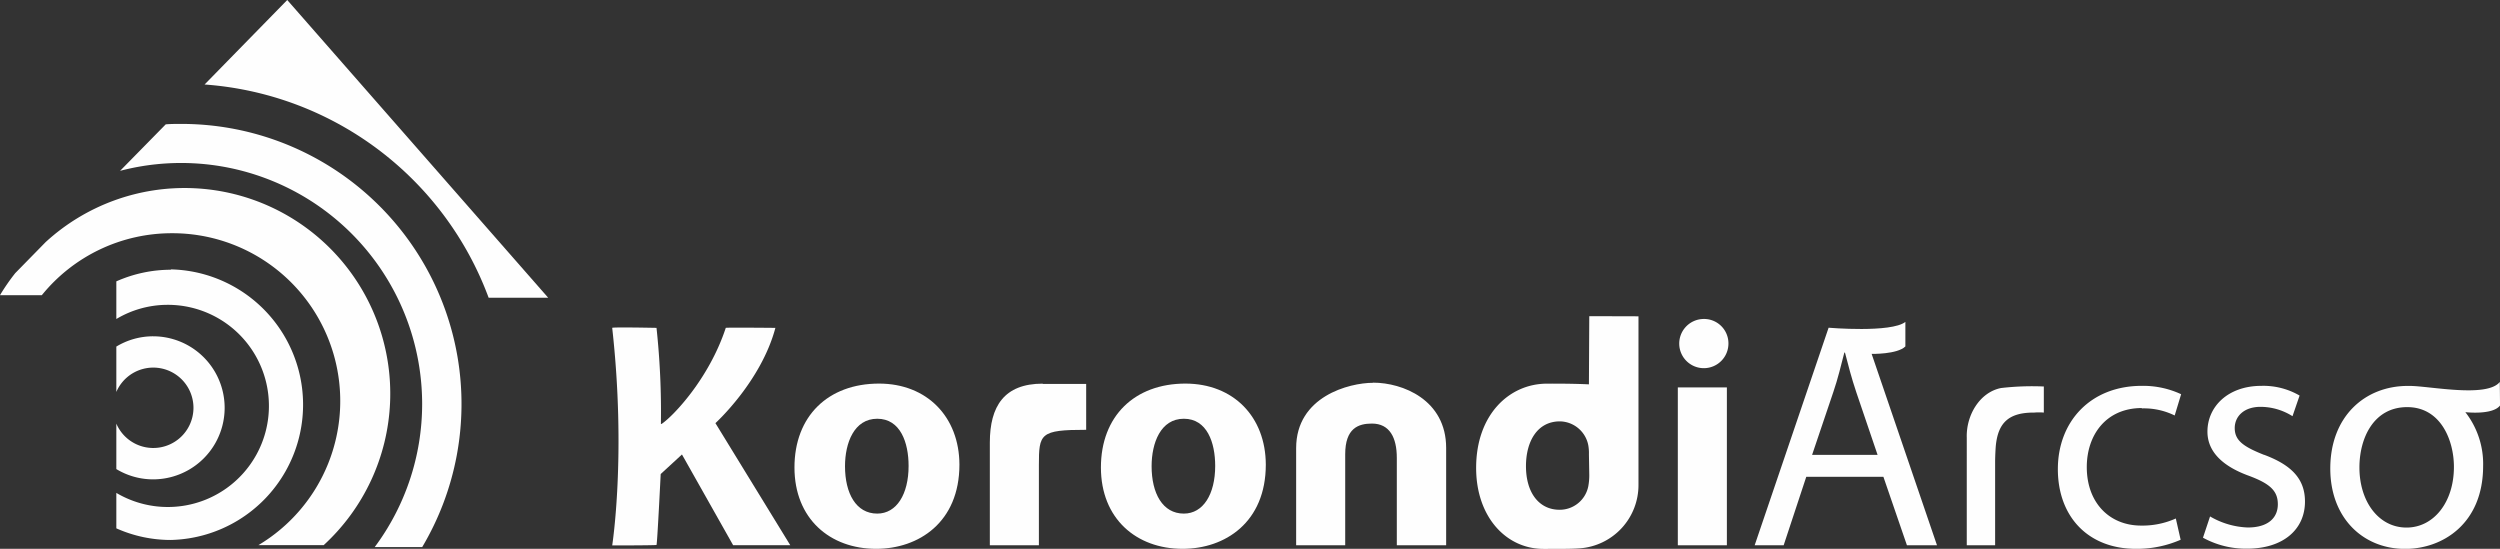
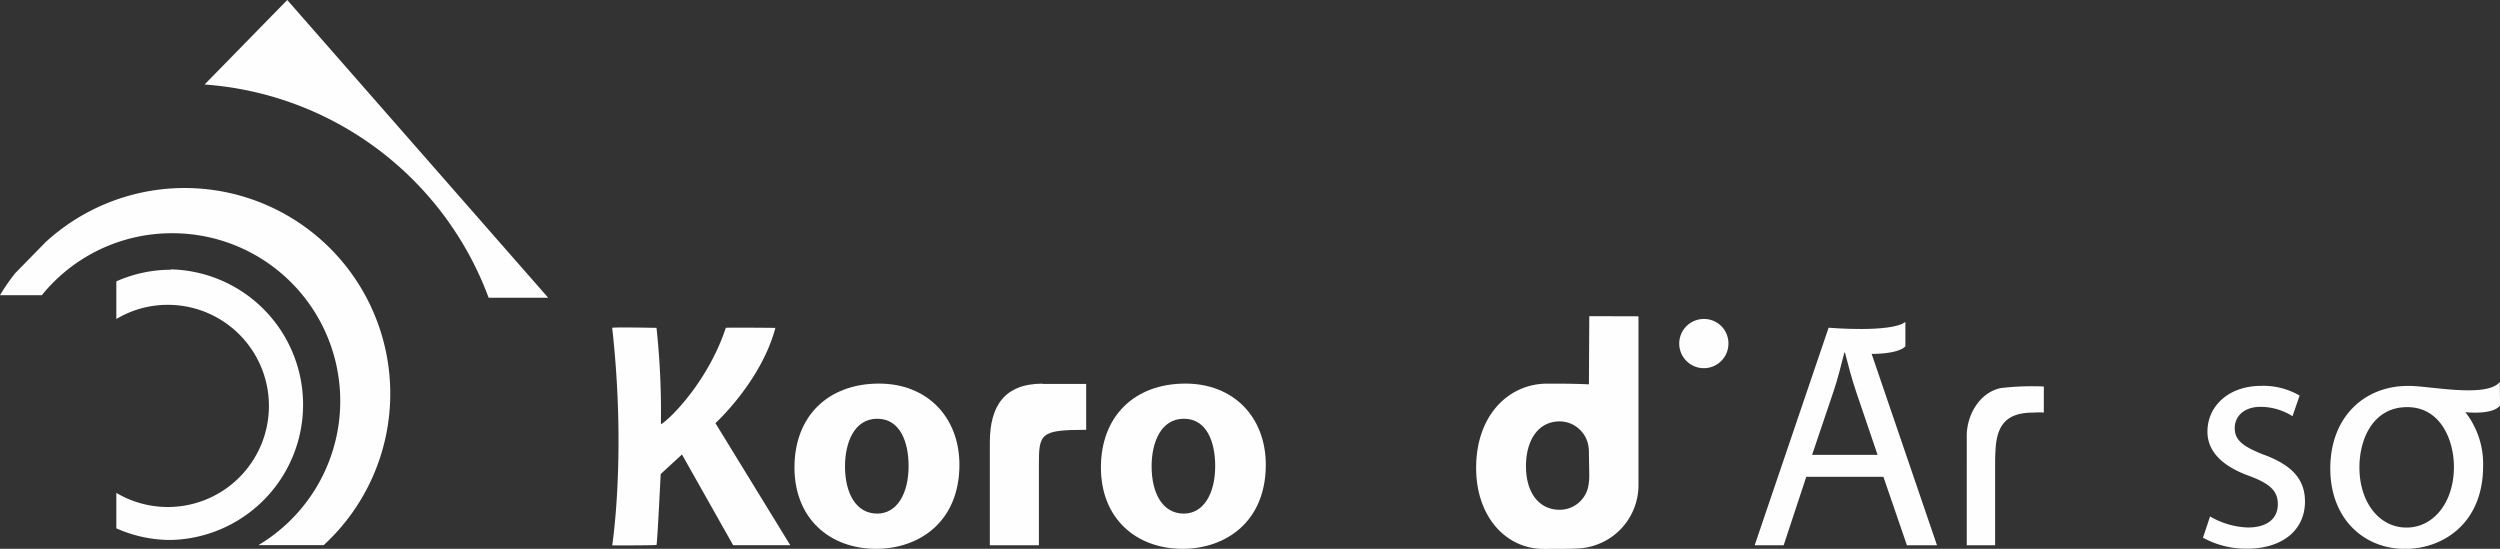
<svg xmlns="http://www.w3.org/2000/svg" viewBox="0 0 352.66 77.42">
  <rect x="0" y="0" width="352.66" height="77.42" fill="#333333" stroke="none" />
  <defs>
    <style>.cls-1{fill:#fefefe;}</style>
  </defs>
  <g id="Layer_2" data-name="Layer 2">
    <g id="Layer_1-2" data-name="Layer 1">
      <path class="cls-1" d="M68.93,42l8.4,0L40.52,0,28.86,11.92A46.27,46.27,0,0,1,68.93,42" />
      <path class="cls-1" d="M24.29,32.9a23.67,23.67,0,0,1,12.16,44h9.21A29,29,0,0,0,6.43,34.16L2.15,38.53A28.68,28.68,0,0,0,0,41.64l5.9,0A23.59,23.59,0,0,1,24.29,32.9" />
-       <path class="cls-1" d="M59.55,57a33.79,33.79,0,0,1-6.69,20.17h6.7a39.51,39.51,0,0,0-34-59.69c-.73,0-1.46,0-2.18.06L16.94,24.1A34,34,0,0,1,59.55,57" />
-       <path class="cls-1" d="M21.6,47.44a10,10,0,0,0-5.19,1.45v6.4a5.67,5.67,0,1,1,0,4.47v6.41a10,10,0,0,0,5.19,1.45,10.09,10.09,0,1,0,0-20.18" />
      <path class="cls-1" d="M24.1,38.05a19,19,0,0,0-7.69,1.64V45a14.11,14.11,0,0,1,7.23-2,14.26,14.26,0,1,1-7.23,26.53v5a18.8,18.8,0,0,0,7.69,1.64,19.09,19.09,0,0,0,0-38.17" />
      <path class="cls-1" d="M109.38,46.25s-7-.07-7,0C100,53.48,94.9,58.76,93.33,59.8h-.1a111.24,111.24,0,0,0-.62-13.55s-6.26-.13-6.25,0c2,17.93,0,30.69,0,30.69s6.15,0,6.25-.07.59-10,.59-10l3-2.76,7.22,12.8h8.06L100.92,59.69s6.44-5.85,8.46-13.44" />
      <path class="cls-1" d="M123.75,72.45h0c-3,0-4.55-2.86-4.55-6.69,0-3.27,1.28-6.69,4.55-6.69s4.42,3.37,4.42,6.65c0,4-1.69,6.73-4.42,6.73M124,54.11c-7.19,0-11.93,4.6-11.93,11.83s5,11.48,11.52,11.48c6,0,11.75-3.74,11.75-11.88C135.32,58.8,130.76,54.11,124,54.11Z" />
      <path class="cls-1" d="M147.08,54.12c-5.44,0-7.45,3.21-7.45,8.3l0,14.5h6.92V65.63c0-4.46.15-5,6.67-5V54.16s-3.53,0-6.12,0" />
      <path class="cls-1" d="M167,72.45h0c-3,0-4.55-2.86-4.55-6.69,0-3.27,1.27-6.69,4.55-6.69s4.42,3.37,4.42,6.65c0,4-1.69,6.73-4.42,6.73m.23-18.34c-7.19,0-11.93,4.6-11.93,11.83s5,11.48,11.52,11.48c6,0,11.74-3.74,11.74-11.88C178.54,58.8,174,54.11,167.21,54.11Z" />
-       <path class="cls-1" d="M193.68,54c-3.33,0-10.84,1.91-10.84,9.21V76.92h6.92V64.08c0-3.68,1.86-4.33,3.77-4.33,2.51,0,3.51,2,3.51,4.83V76.92H204V63.19c0-6.83-6.19-9.21-10.29-9.21" />
      <path class="cls-1" d="M224.19,67h0a8.36,8.36,0,0,1-.14,1.6A4.11,4.11,0,0,1,220,71.91c-2.87,0-4.74-2.37-4.74-6.15,0-3.5,1.6-6.32,4.79-6.32a4.15,4.15,0,0,1,4,3.37,6.18,6.18,0,0,1,.09,1.27Zm0-22.4-.05,9.62s-2-.12-5.91-.1c-5.33,0-10,4.37-10,11.88,0,6.92,4.23,11.43,9.51,11.43,2.87,0,4,0,5.12-.08a8.94,8.94,0,0,0,8.27-9l0-23.73Z" />
      <path class="cls-1" d="M240.18,45a3.47,3.47,0,1,0,3.64,3.46A3.44,3.44,0,0,0,240.18,45" />
-       <rect class="cls-1" x="236.68" y="54.65" width="6.92" height="22.27" />
      <path class="cls-1" d="M282.26,54.74c-3,.6-4.92,3.85-4.82,7V76.92h4V65.17c0-.63.05-1.87.11-2.42.35-3.14,1.84-4.57,5.4-4.55a7.88,7.88,0,0,1,1.36,0V54.52a38,38,0,0,0-6.06.22" />
-       <path class="cls-1" d="M302.12,57.61a9.84,9.84,0,0,1,4.65,1l.91-3a12.69,12.69,0,0,0-5.56-1.18c-7.19,0-11.83,5-11.83,11.75s4.32,11.24,11,11.24a15.4,15.4,0,0,0,6.32-1.28l-.68-3a11.47,11.47,0,0,1-4.91,1c-4.38,0-7.65-3.15-7.65-8.25,0-4.55,2.73-8.33,7.78-8.33" />
      <path class="cls-1" d="M319.39,64.17c-2.87-1.14-4.15-2-4.15-3.78,0-1.64,1.28-3,3.65-3a8.49,8.49,0,0,1,4.5,1.32l1-2.91A10.18,10.18,0,0,0,319,54.43c-4.69,0-7.61,2.91-7.61,6.46,0,2.64,1.87,4.79,5.88,6.24,2.91,1.09,4.05,2.09,4.05,4s-1.36,3.28-4.23,3.28a11.29,11.29,0,0,1-5.33-1.56l-1,3a12.59,12.59,0,0,0,6.2,1.55c5.14,0,8.19-2.73,8.19-6.65,0-3.27-2-5.19-5.78-6.6" />
      <path class="cls-1" d="M255.62,64.17h0l3-8.88c.64-1.86,1.09-3.78,1.55-5.55h.09c.46,1.77.92,3.59,1.6,5.6l3,8.83Zm13.16-15.3,0-3.46c-2,1.57-10.83.82-10.83.82L247.52,76.92h4.09l3.19-9.66h10.88L269,76.92h4.24l-9.22-27S267.63,50,268.78,48.87Z" />
      <path class="cls-1" d="M339.47,74.42h0c-3.91,0-6.64-3.65-6.64-8.48,0-4.13,2-8.51,6.74-8.51s6.59,4.69,6.59,8.43c0,5-2.86,8.56-6.69,8.56m13.16-20.54c-1.83,2.29-10,.54-12.77.56h0l-.21,0c-6.06,0-10.93,4.32-10.93,11.65,0,7,4.64,11.34,10.56,11.34,5.28,0,11-3.55,11-11.7a11.84,11.84,0,0,0-2.51-7.59s3.82.45,4.89-.93C352.67,57.17,352.63,53.88,352.63,53.88Z" />
    </g>
  </g>
</svg>